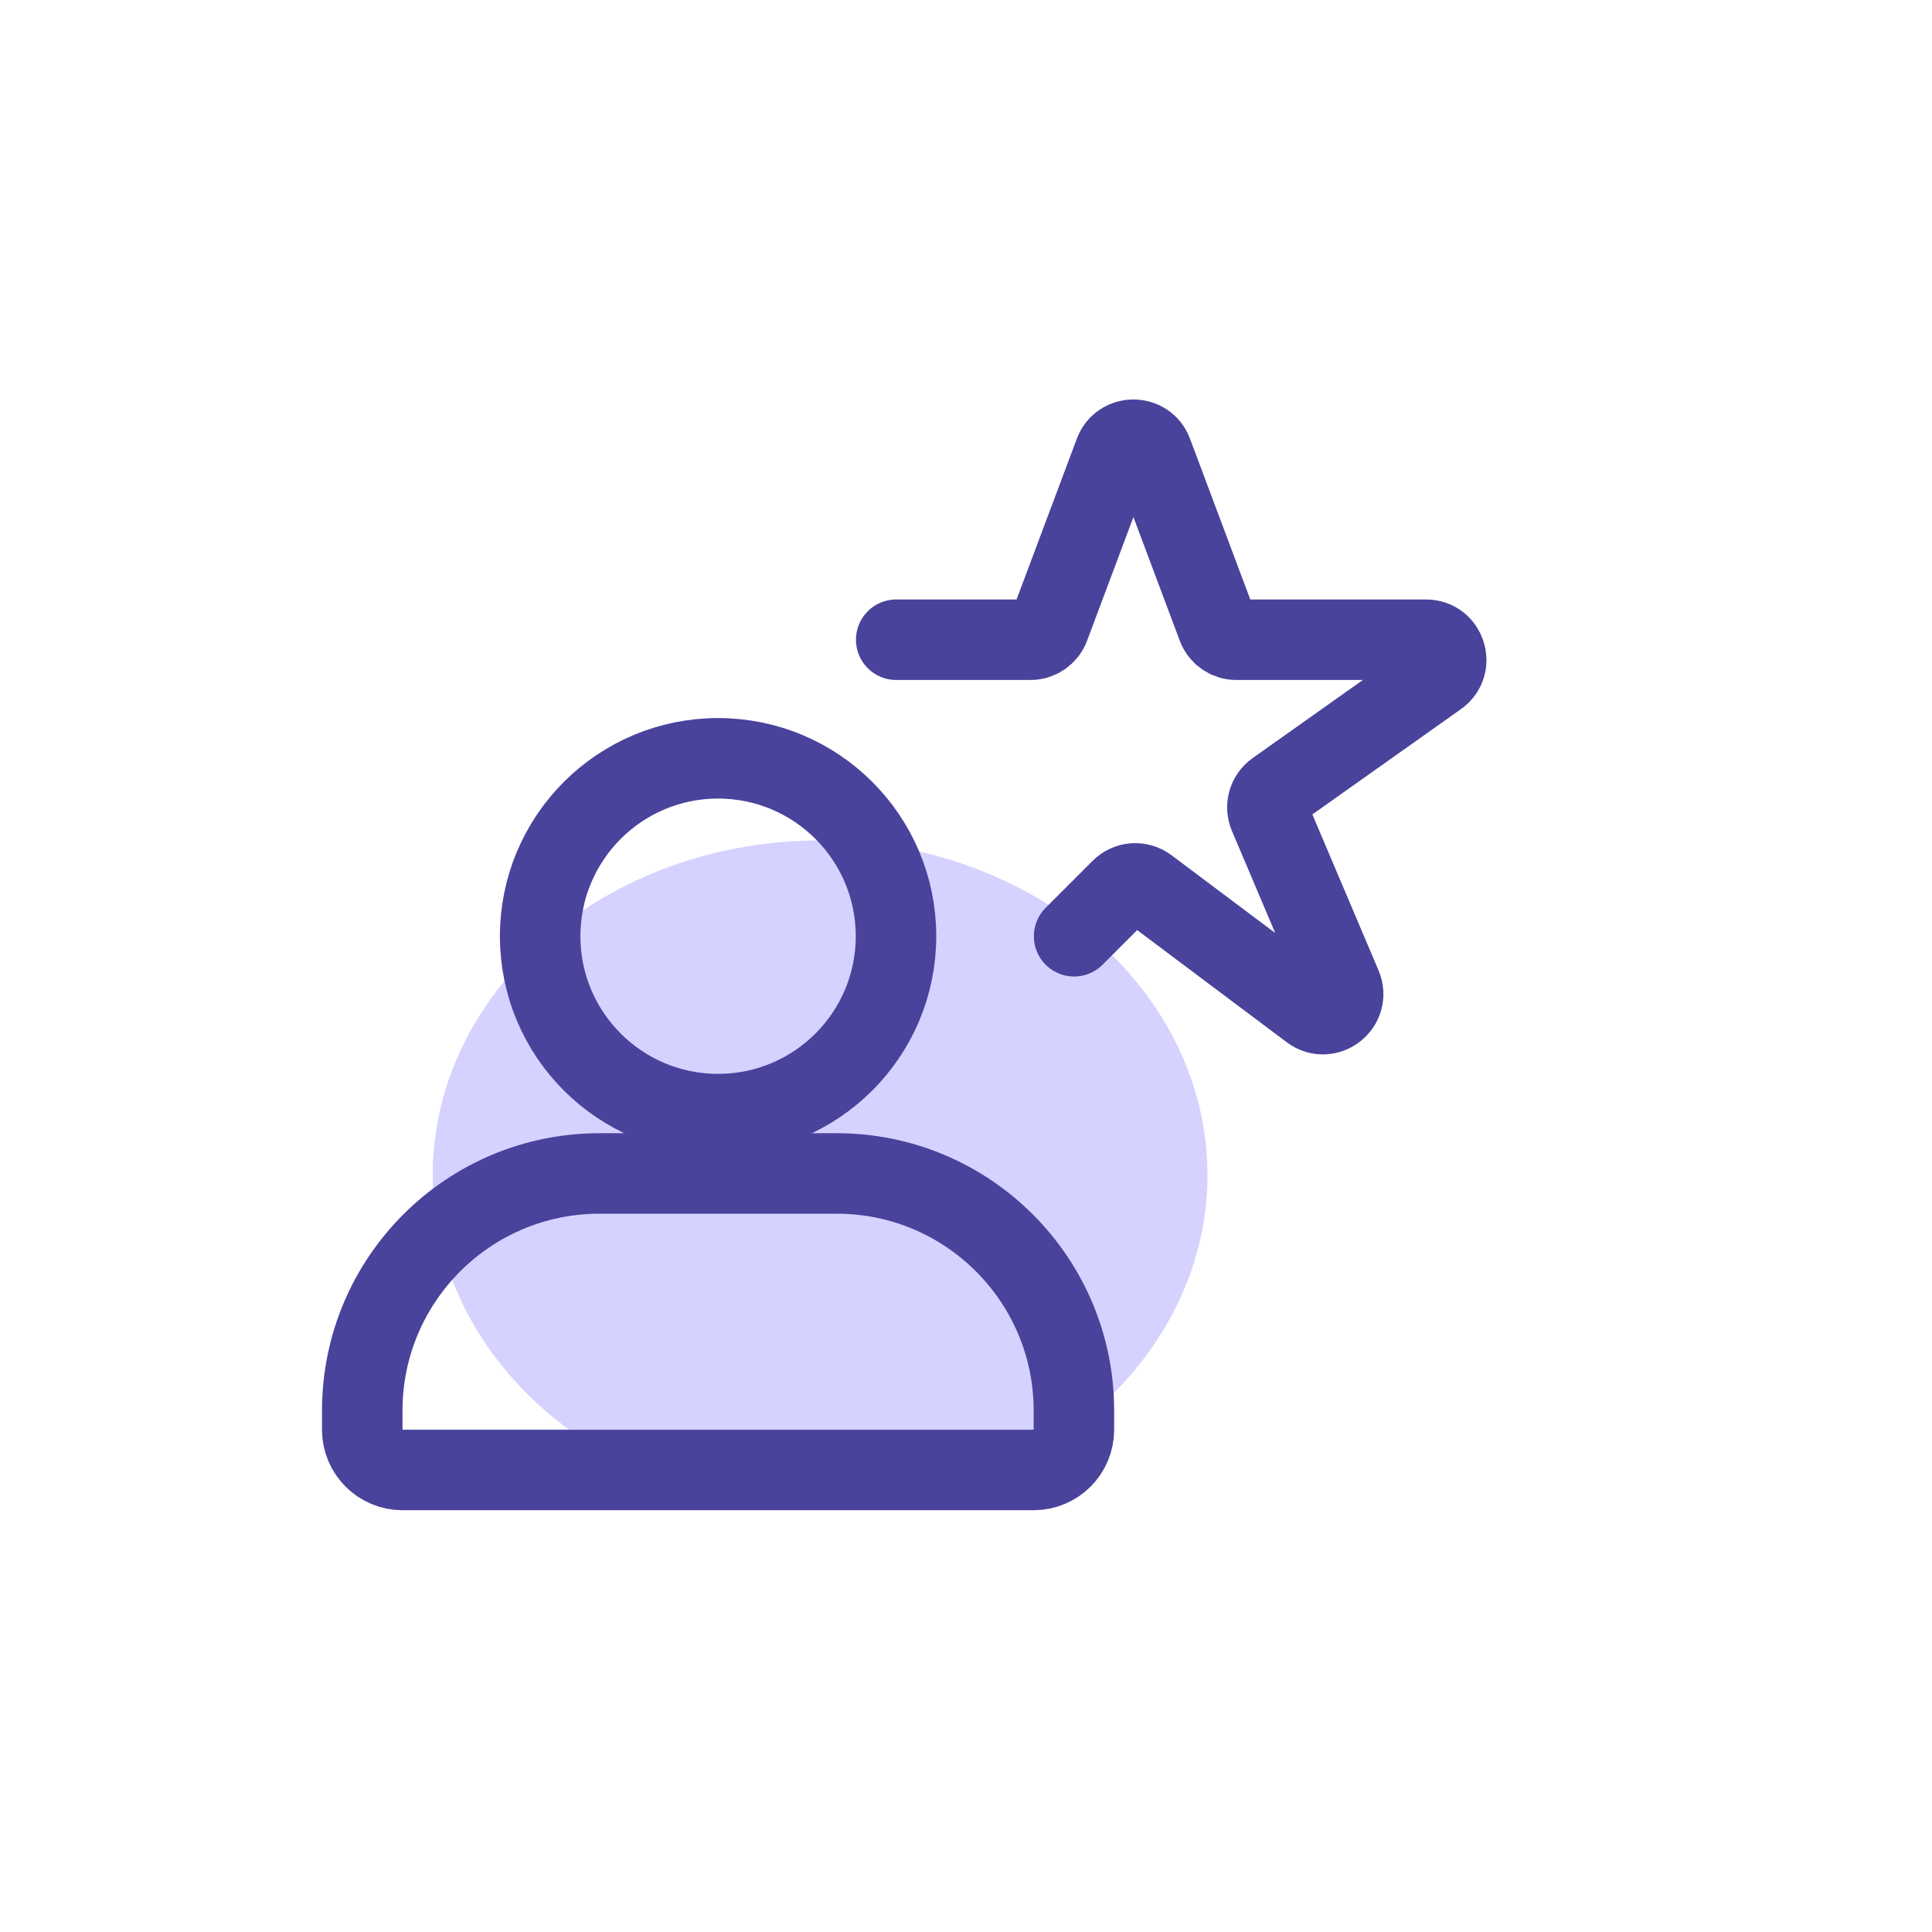
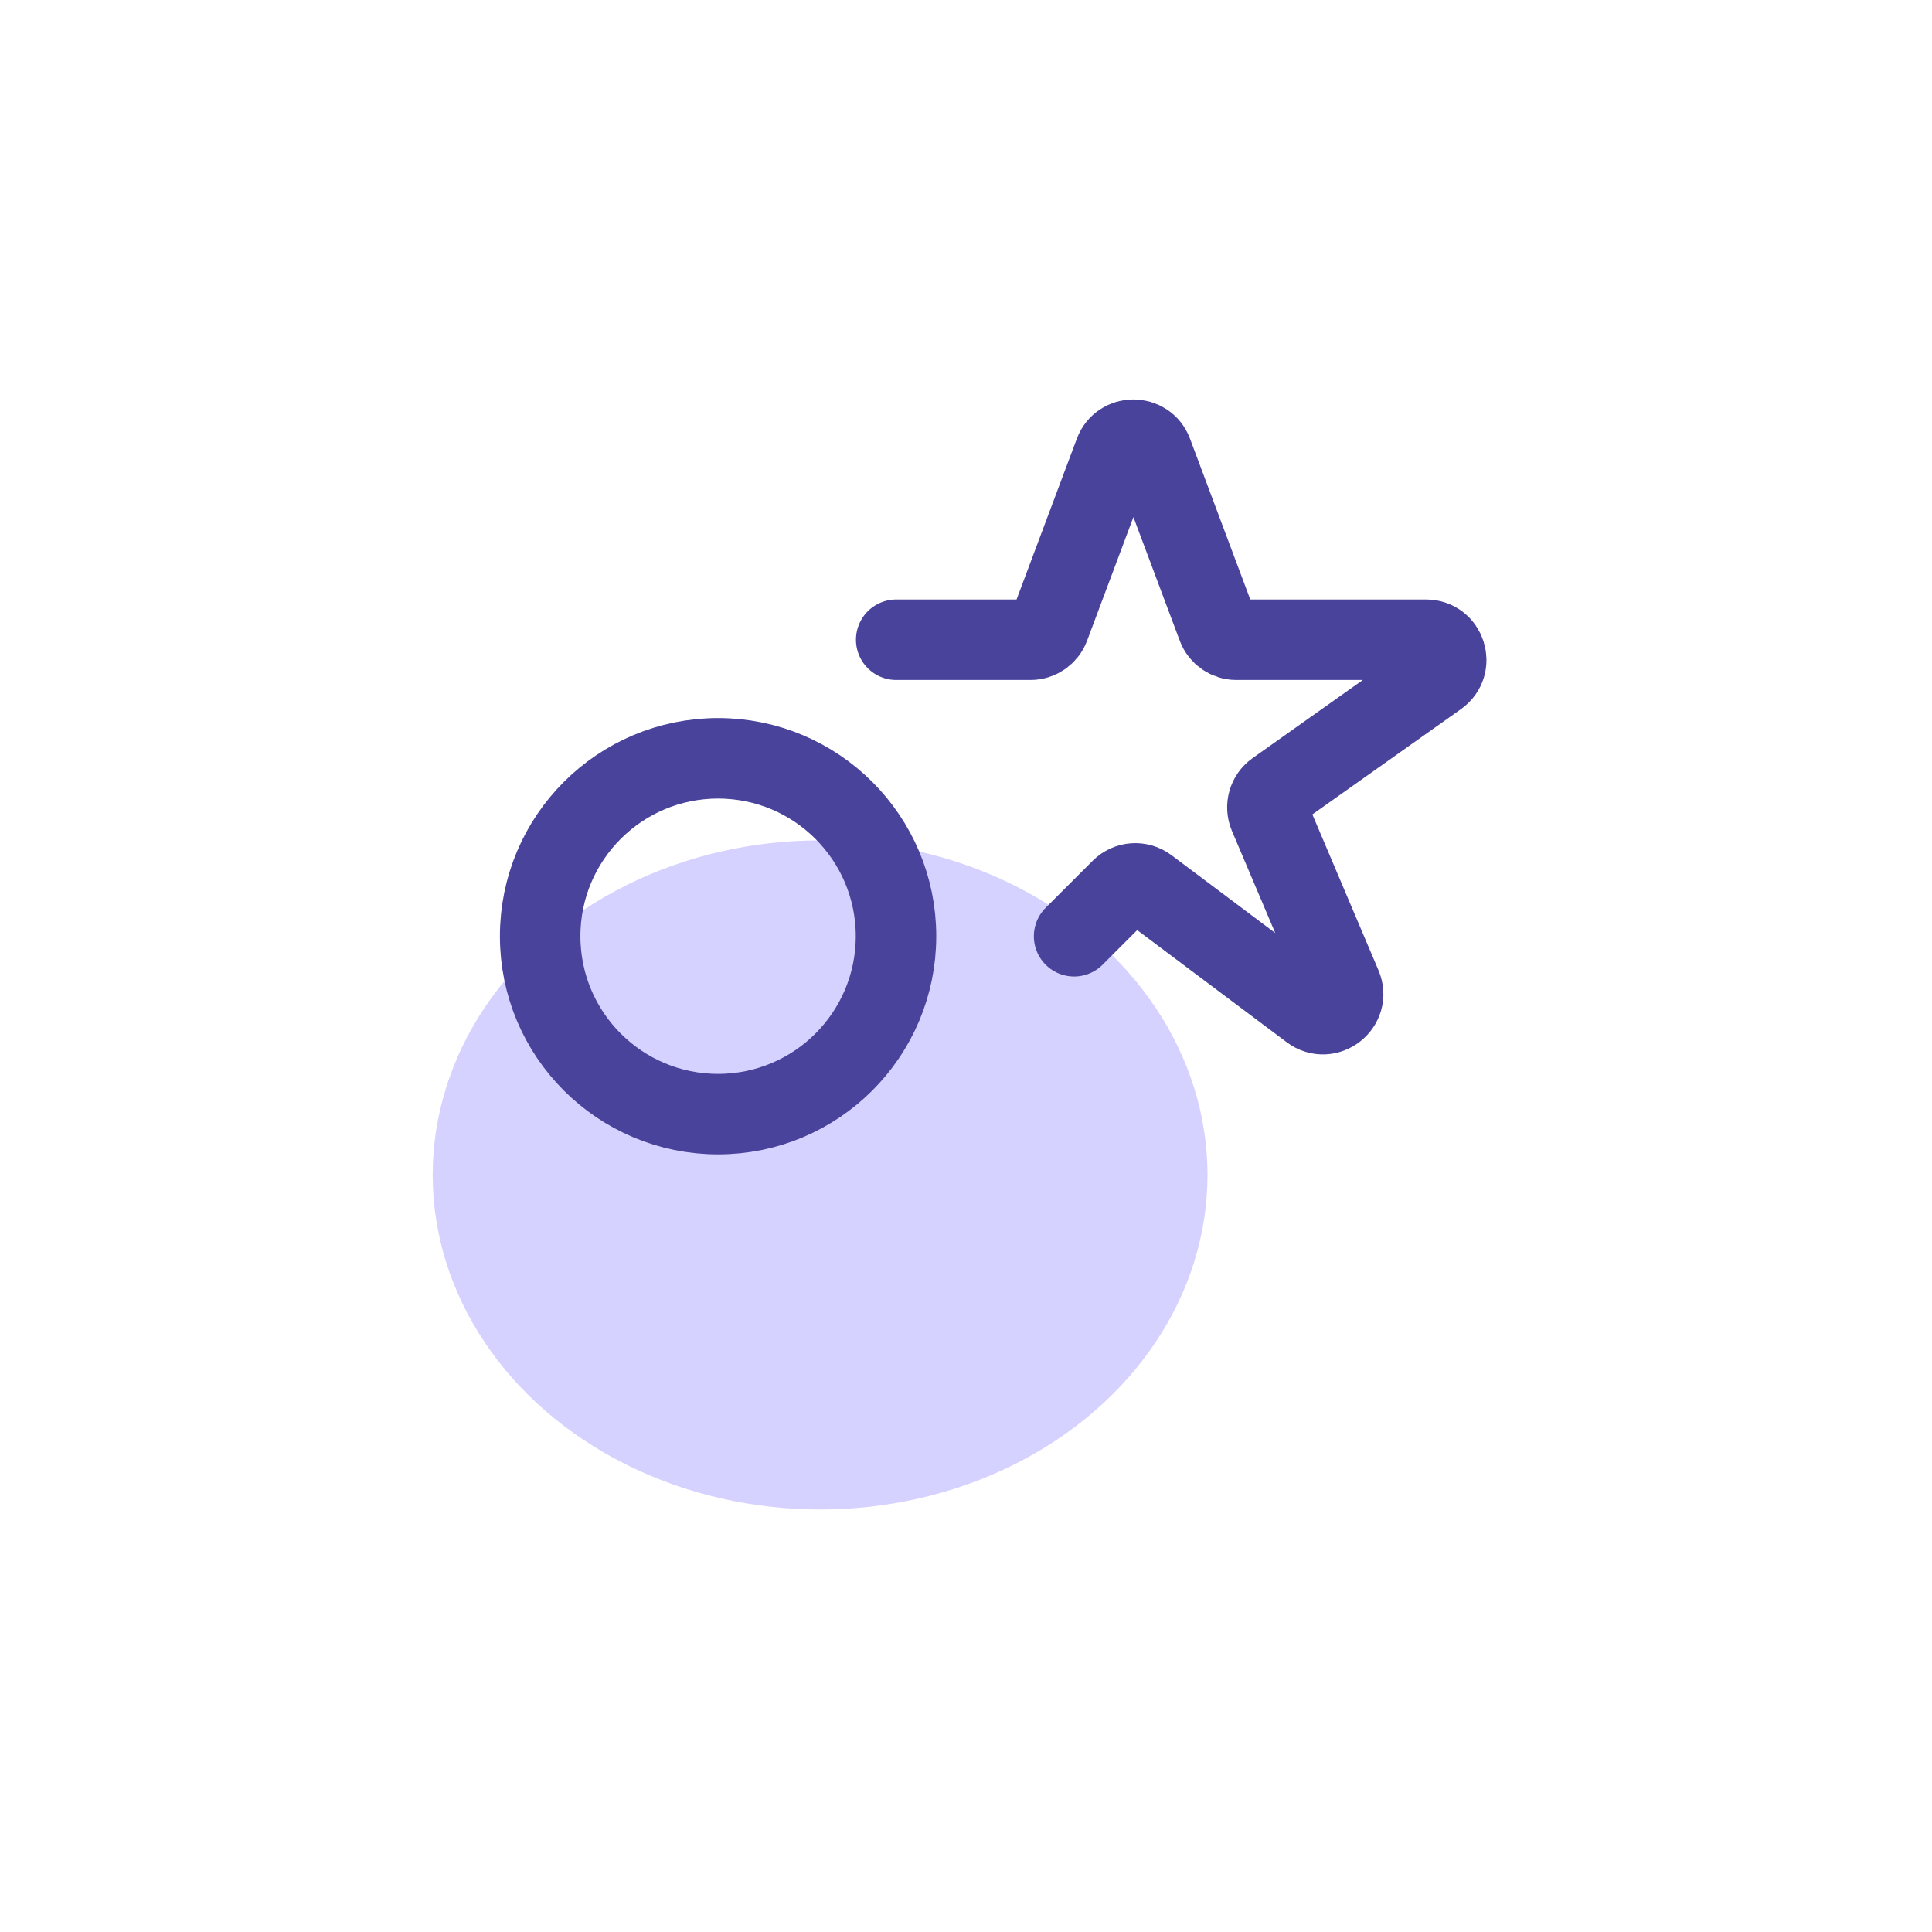
<svg xmlns="http://www.w3.org/2000/svg" width="48" height="48" viewBox="0 0 48 48" fill="none">
  <ellipse cx="20.375" cy="29.191" rx="9.625" ry="8.312" fill="#D6D2FF" />
-   <path d="M9 35.047C9 31.793 11.639 29.154 14.894 29.154H20.787C24.042 29.154 26.681 31.793 26.681 35.047V35.521C26.681 36.073 26.233 36.521 25.681 36.521H10C9.448 36.521 9 36.073 9 35.521V35.047Z" stroke="#49439C" stroke-width="2" />
  <path d="M22.261 23.26C22.261 25.701 20.282 27.68 17.84 27.68C15.399 27.68 13.42 25.701 13.42 23.26C13.42 20.819 15.399 18.84 17.84 18.84C20.282 18.84 22.261 20.819 22.261 23.26Z" stroke="#49439C" stroke-width="2" />
  <path d="M22.266 15.894H25.603C25.811 15.894 25.998 15.764 26.071 15.569L27.691 11.248C27.853 10.816 28.465 10.816 28.628 11.248L30.248 15.569C30.321 15.764 30.508 15.894 30.716 15.894H35.43C35.917 15.894 36.117 16.52 35.719 16.802L31.699 19.651C31.507 19.787 31.436 20.038 31.528 20.255L33.328 24.498C33.528 24.969 32.977 25.4 32.568 25.094L28.506 22.048C28.307 21.898 28.029 21.918 27.853 22.094L26.686 23.261" stroke="#49439C" stroke-width="2" stroke-linecap="round" />
</svg>